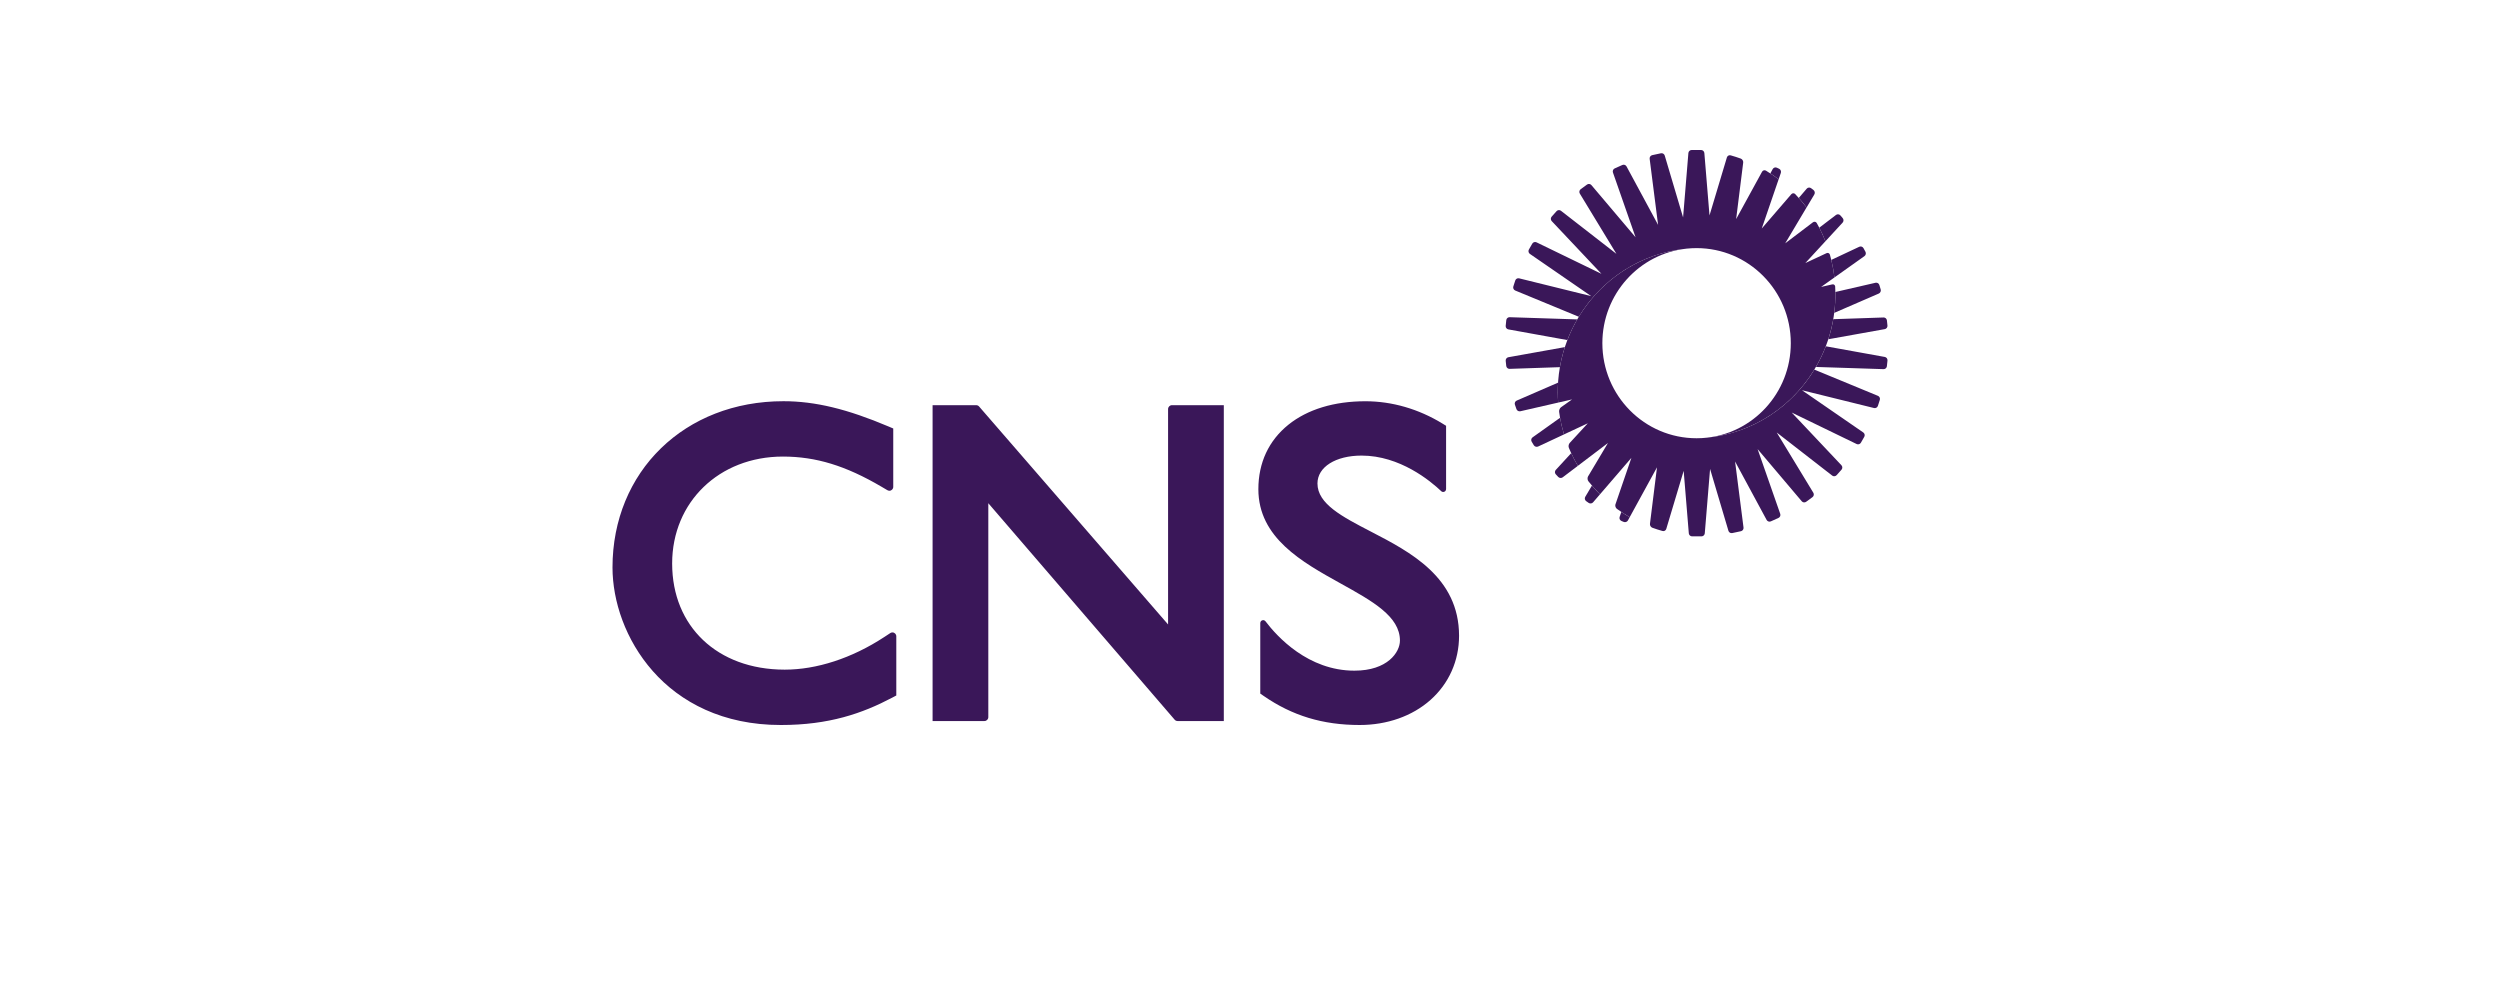
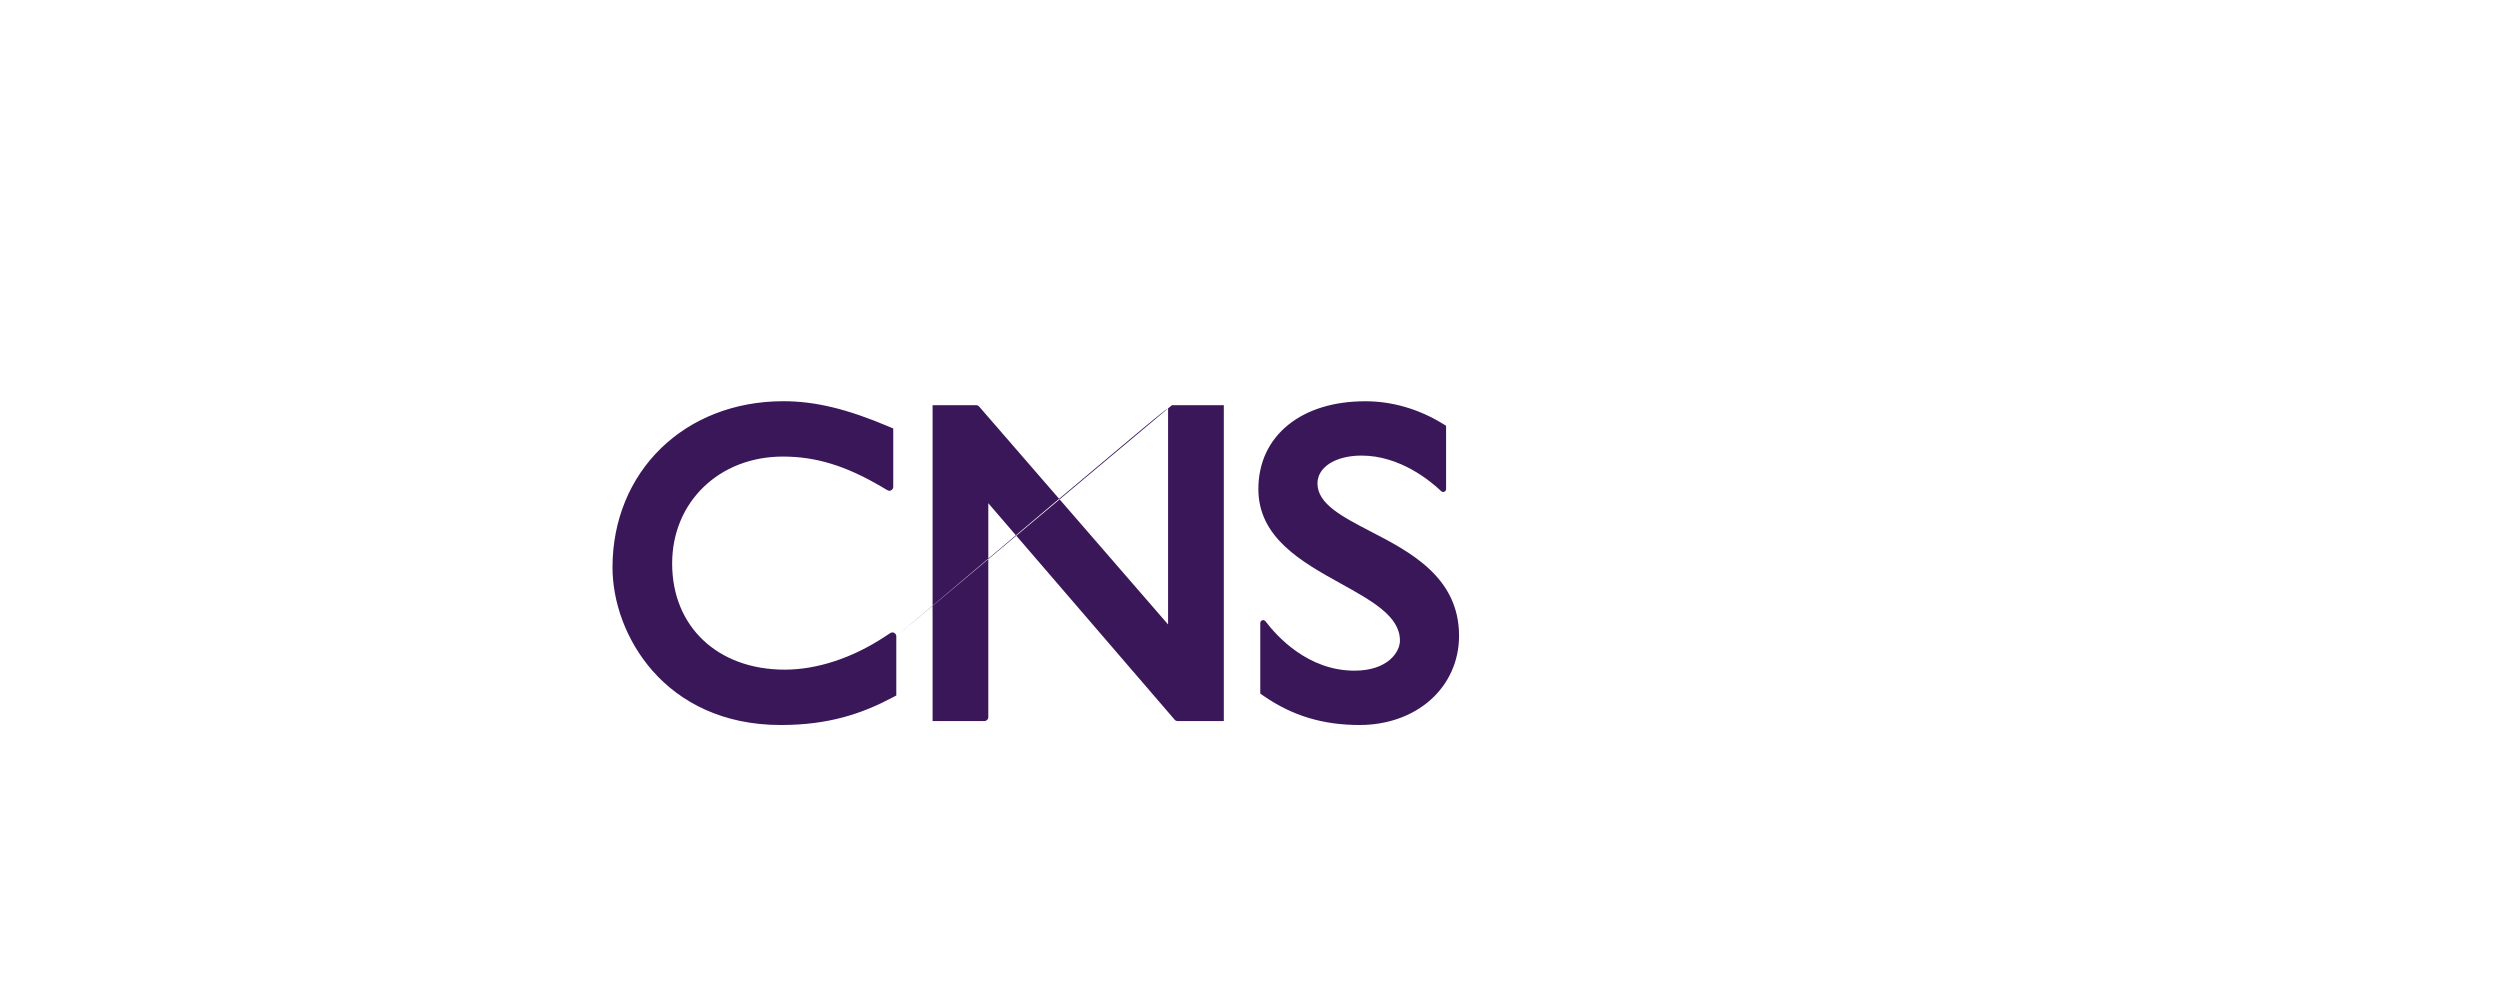
<svg xmlns="http://www.w3.org/2000/svg" width="200px" height="80px" viewBox="0 0 200 80" version="1.1">
  <title>B24D0C5F-E079-4AAF-B65B-9E078575A418</title>
  <g id="Design" stroke="none" stroke-width="1" fill="none" fill-rule="evenodd">
    <g id="Home" transform="translate(-769, -4289)" fill-rule="nonzero">
      <g id="partners" transform="translate(0, 4140)">
        <g id="logo-cns" transform="translate(769, 149)">
-           <rect id="Rectangle-Copy-6" fill="#FFFFFF" x="0" y="0" width="200" height="80" />
          <g id="CNS-logo-EN" transform="translate(49, 12)" fill="#3A1759">
-             <path d="M75.646,18.612 L72.332,20.049 C72.211,20.101 72.148,20.246 72.192,20.371 L72.315,20.727 C72.358,20.852 72.498,20.93 72.626,20.901 L75.653,20.207 C75.614,19.669 75.613,19.137 75.646,18.612 L75.646,18.612 Z M76.19,15.768 L71.667,16.579 C71.538,16.602 71.443,16.729 71.456,16.861 L71.5,17.278 C71.514,17.41 71.632,17.514 71.764,17.509 L75.792,17.373 C75.886,16.825 76.02,16.289 76.19,15.768 L76.19,15.768 Z M71.664,14.351 L76.389,15.206 C76.61,14.632 76.875,14.079 77.18,13.552 L71.766,13.376 C71.635,13.372 71.517,13.476 71.503,13.608 L71.455,14.069 C71.441,14.201 71.536,14.328 71.664,14.351 Z M75.805,21.423 L73.605,22.989 C73.497,23.065 73.466,23.22 73.533,23.333 L73.704,23.618 C73.773,23.731 73.926,23.778 74.045,23.723 L76.124,22.751 C75.992,22.32 75.886,21.877 75.805,21.423 L75.805,21.423 Z M97.813,10.91 C97.797,10.794 97.697,10.725 97.579,10.751 L96.688,10.955 L97.753,10.198 C97.681,9.573 97.559,8.965 97.393,8.377 C97.357,8.255 97.236,8.2 97.12,8.254 L95.426,9.046 L97.033,7.302 C96.835,6.798 96.604,6.312 96.342,5.847 C96.279,5.733 96.143,5.703 96.038,5.782 L96.038,5.782 L93.816,7.467 L95.525,4.596 C95.242,4.218 94.936,3.858 94.61,3.519 C94.519,3.436 94.386,3.443 94.304,3.538 L91.941,6.281 L93.291,2.343 C92.966,2.094 92.627,1.864 92.276,1.651 C92.166,1.587 92.026,1.626 91.964,1.74 L91.964,1.74 L89.891,5.527 L90.456,1.005 C90.472,0.876 90.387,0.736 90.267,0.689 C90,0.592 89.728,0.505 89.452,0.427 L89.451,0.427 C89.325,0.391 89.19,0.465 89.152,0.592 L87.761,5.232 L87.76,5.234 L87.76,5.234 L87.348,0.24 C87.337,0.108 87.221,0 87.09,0 L86.33,0 C86.198,0 86.082,0.108 86.071,0.24 L85.647,5.394 L84.178,0.443 C84.14,0.316 84.005,0.235 83.876,0.262 L83.174,0.413 C83.046,0.441 82.955,0.57 82.972,0.702 L83.647,5.99 L81.121,1.311 C81.058,1.195 80.909,1.144 80.789,1.198 L80.172,1.475 C80.053,1.529 79.99,1.675 80.035,1.8 L81.845,6.981 L78.311,2.806 C78.226,2.705 78.07,2.686 77.963,2.764 L77.453,3.138 C77.346,3.216 77.316,3.372 77.384,3.485 L80.314,8.309 L75.874,4.86 C75.77,4.779 75.613,4.794 75.526,4.892 L75.132,5.334 C75.043,5.432 75.046,5.591 75.136,5.687 L79.116,9.906 L73.917,7.384 C73.798,7.327 73.648,7.374 73.583,7.489 L73.31,7.965 C73.245,8.08 73.28,8.235 73.388,8.31 L78.294,11.69 L72.527,10.266 C72.4,10.234 72.262,10.312 72.222,10.437 L72.066,10.919 C72.026,11.045 72.092,11.189 72.214,11.24 L77.305,13.341 C79.116,10.364 82.238,8.254 85.935,7.89 C86.196,7.863 86.459,7.849 86.726,7.849 C90.889,7.849 94.264,11.254 94.264,15.455 C94.264,19.444 91.22,22.715 87.349,23.035 L87.35,23.035 C91.321,22.703 94.649,20.358 96.43,17.077 C97.422,15.249 97.935,13.132 97.813,10.91 L97.813,10.91 Z M75.462,25.594 C75.372,25.691 75.373,25.849 75.462,25.945 L75.659,26.156 C75.75,26.253 75.909,26.266 76.014,26.187 L77.229,25.266 C77.035,24.938 76.858,24.6 76.697,24.252 L75.462,25.594 L75.462,25.594 Z M80.57,29.355 C80.527,29.48 80.592,29.624 80.713,29.676 L80.898,29.754 C81.019,29.805 81.17,29.752 81.234,29.636 L81.376,29.375 C81.148,29.243 80.925,29.102 80.707,28.955 L80.57,29.355 L80.57,29.355 Z M77.819,27.748 C77.752,27.862 77.785,28.016 77.893,28.092 L78.093,28.232 C78.201,28.307 78.359,28.287 78.446,28.187 L78.997,27.546 C78.774,27.323 78.56,27.089 78.355,26.847 L77.819,27.748 L77.819,27.748 Z" id="path3439" />
-             <path d="M95.526,4.598 C95.329,4.335 95.121,4.08 94.902,3.835 L95.54,3.092 C95.626,2.992 95.782,2.976 95.886,3.055 L96.081,3.204 C96.185,3.283 96.216,3.442 96.147,3.555 L95.526,4.598 L95.526,4.598 Z M97.753,10.198 L100.156,8.49 C100.264,8.414 100.3,8.257 100.236,8.141 L100.077,7.849 C100.014,7.733 99.864,7.684 99.745,7.74 L97.503,8.793 C97.613,9.25 97.697,9.719 97.753,10.198 Z M98.411,5.808 C98.5,5.711 98.503,5.55 98.417,5.449 L98.229,5.231 C98.143,5.131 97.988,5.114 97.883,5.194 L96.541,6.216 C96.723,6.567 96.887,6.929 97.033,7.302 L98.411,5.808 L98.411,5.808 Z M97.738,13.03 L101.306,11.483 C101.426,11.431 101.494,11.284 101.456,11.157 L101.347,10.797 C101.309,10.671 101.174,10.591 101.046,10.62 L97.829,11.36 C97.839,11.926 97.808,12.483 97.738,13.03 L97.738,13.03 Z M97.264,15.14 L101.787,14.329 C101.916,14.306 102.01,14.179 101.997,14.047 L101.953,13.63 C101.939,13.498 101.821,13.394 101.689,13.398 L97.662,13.535 C97.568,14.083 97.434,14.62 97.264,15.14 L97.264,15.14 Z M93.468,1.831 C93.51,1.706 93.448,1.557 93.33,1.502 L93.148,1.416 C93.03,1.359 92.881,1.409 92.817,1.525 L92.628,1.873 C92.855,2.022 93.076,2.179 93.292,2.344 L93.468,1.831 L93.468,1.831 Z M101.789,16.557 L97.065,15.703 C96.844,16.277 96.579,16.829 96.274,17.356 L101.687,17.532 C101.818,17.536 101.937,17.432 101.951,17.3 L101.999,16.839 C102.012,16.707 101.918,16.581 101.789,16.557 L101.789,16.557 Z M101.239,19.669 L96.148,17.568 L96.148,17.568 C94.342,20.537 91.231,22.644 87.546,23.016 C87.546,23.016 87.546,23.015 87.546,23.015 C87.277,23.045 87.004,23.06 86.726,23.06 C82.564,23.06 79.189,19.655 79.189,15.454 C79.189,11.523 82.144,8.288 85.935,7.89 C79.768,8.497 75.199,13.963 75.652,20.207 L76.765,19.953 L75.895,20.571 C75.892,20.573 75.889,20.575 75.886,20.577 L75.886,20.577 C75.779,20.653 75.709,20.822 75.73,20.953 L75.729,20.954 L75.731,20.956 C75.816,21.572 75.947,22.172 76.123,22.751 L78.027,21.862 L76.577,23.436 L76.577,23.436 C76.488,23.533 76.458,23.711 76.511,23.831 C76.511,23.831 76.511,23.832 76.511,23.832 C76.718,24.33 76.958,24.808 77.229,25.266 L79.637,23.44 L78.042,26.117 C77.98,26.231 77.993,26.402 78.074,26.503 L78.074,26.503 C78.361,26.87 78.67,27.218 78.998,27.547 L81.512,24.627 L80.229,28.369 C80.202,28.49 80.254,28.637 80.353,28.708 L80.353,28.708 C80.682,28.948 81.023,29.171 81.376,29.375 L83.56,25.385 L82.997,29.903 C82.98,30.032 83.064,30.171 83.184,30.218 C83.452,30.315 83.725,30.403 84.001,30.48 L84.002,30.48 C84.128,30.516 84.263,30.443 84.301,30.316 L85.689,25.683 C85.692,25.677 85.694,25.674 85.694,25.674 L86.105,30.669 C86.116,30.801 86.232,30.909 86.363,30.909 L87.124,30.909 C87.255,30.909 87.371,30.8 87.382,30.669 L87.806,25.515 L89.275,30.466 C89.313,30.593 89.448,30.674 89.577,30.646 L90.279,30.496 C90.407,30.468 90.499,30.338 90.482,30.207 L89.806,24.919 L92.332,29.598 C92.395,29.714 92.544,29.765 92.664,29.711 L93.28,29.434 C93.4,29.381 93.463,29.234 93.419,29.11 L91.609,23.929 L95.141,28.103 C95.226,28.204 95.383,28.223 95.489,28.145 L96,27.77 C96.107,27.692 96.137,27.537 96.069,27.424 L93.139,22.6 L97.578,26.049 C97.682,26.13 97.839,26.115 97.927,26.016 L98.321,25.575 C98.409,25.477 98.407,25.318 98.316,25.222 L94.337,21.003 L99.535,23.524 C99.654,23.582 99.804,23.535 99.87,23.42 L100.143,22.943 C100.208,22.829 100.173,22.674 100.065,22.599 L95.159,19.219 L100.926,20.643 C101.053,20.675 101.19,20.597 101.231,20.472 L101.386,19.989 C101.427,19.863 101.361,19.719 101.239,19.669 L101.239,19.669 Z" id="path3441" />
-             <path d="M22.704,38.904 L22.704,43.639 L22.37,43.816 C19.983,45.078 17.306,46 13.491,46 C13.482,46 13.472,46 13.463,46 C8.836,46.005 5.429,44.183 3.229,41.693 C1.027,39.201 0.003,36.078 2.46942444e-06,33.4 C-0.002,29.58 1.436,26.235 3.876,23.864 C6.314,21.491 9.742,20.095 13.673,20.097 C16.22,20.096 18.792,20.726 22.078,22.117 L22.46,22.279 L22.46,26.949 C22.46,27.121 22.322,27.261 22.151,27.261 C22.088,27.261 22.035,27.238 21.982,27.21 L21.522,26.939 C18.65,25.252 16.274,24.528 13.637,24.525 C11.064,24.526 8.855,25.445 7.284,26.964 C5.714,28.485 4.774,30.607 4.772,33.084 C4.775,35.624 5.683,37.718 7.244,39.203 C8.808,40.687 11.049,41.57 13.777,41.572 C16.317,41.574 19.142,40.667 21.74,38.963 L22.242,38.634 C22.287,38.608 22.339,38.593 22.395,38.593 C22.566,38.593 22.704,38.733 22.704,38.904 L22.704,38.904 Z M44.756,20.414 C44.585,20.414 44.446,20.553 44.446,20.725 L44.446,37.956 L29.327,20.519 C29.27,20.454 29.187,20.414 29.095,20.414 L25.607,20.414 L25.607,45.683 L29.755,45.683 L29.755,45.683 C29.926,45.683 30.065,45.544 30.065,45.372 L30.065,28.257 L44.969,45.572 C45.025,45.64 45.111,45.683 45.206,45.683 L48.905,45.683 L48.905,20.414 L44.756,20.414 L44.756,20.414 Z M60.664,30.523 C58.375,29.336 56.397,28.312 56.397,26.676 C56.397,25.363 57.849,24.447 59.926,24.447 C62.989,24.447 65.428,26.463 66.32,27.314 C66.358,27.342 66.404,27.359 66.455,27.359 C66.583,27.359 66.687,27.254 66.687,27.125 L66.687,22.063 L66.389,21.88 C64.484,20.715 62.355,20.1 60.233,20.1 C57.732,20.1 55.603,20.748 54.076,21.974 C52.501,23.239 51.669,25.022 51.669,27.133 C51.669,31.027 55.165,32.966 58.25,34.677 C60.796,36.089 62.995,37.308 62.995,39.248 C62.995,40.178 62.006,41.653 59.352,41.653 C55.651,41.653 53.171,38.934 52.237,37.701 C52.195,37.646 52.129,37.611 52.055,37.611 C51.926,37.611 51.822,37.715 51.822,37.845 L51.822,43.487 L52.091,43.673 C54.386,45.261 56.827,46 59.774,46 C61.968,46 63.978,45.29 65.433,44 C66.911,42.689 67.725,40.864 67.725,38.861 C67.723,34.18 63.809,32.152 60.664,30.523 L60.664,30.523 Z" id="path3358" />
+             <path d="M22.704,38.904 L22.704,43.639 L22.37,43.816 C19.983,45.078 17.306,46 13.491,46 C13.482,46 13.472,46 13.463,46 C8.836,46.005 5.429,44.183 3.229,41.693 C1.027,39.201 0.003,36.078 2.46942444e-06,33.4 C-0.002,29.58 1.436,26.235 3.876,23.864 C6.314,21.491 9.742,20.095 13.673,20.097 C16.22,20.096 18.792,20.726 22.078,22.117 L22.46,22.279 L22.46,26.949 C22.46,27.121 22.322,27.261 22.151,27.261 C22.088,27.261 22.035,27.238 21.982,27.21 L21.522,26.939 C18.65,25.252 16.274,24.528 13.637,24.525 C11.064,24.526 8.855,25.445 7.284,26.964 C5.714,28.485 4.774,30.607 4.772,33.084 C4.775,35.624 5.683,37.718 7.244,39.203 C8.808,40.687 11.049,41.57 13.777,41.572 C16.317,41.574 19.142,40.667 21.74,38.963 L22.242,38.634 C22.287,38.608 22.339,38.593 22.395,38.593 C22.566,38.593 22.704,38.733 22.704,38.904 L22.704,38.904 Z C44.585,20.414 44.446,20.553 44.446,20.725 L44.446,37.956 L29.327,20.519 C29.27,20.454 29.187,20.414 29.095,20.414 L25.607,20.414 L25.607,45.683 L29.755,45.683 L29.755,45.683 C29.926,45.683 30.065,45.544 30.065,45.372 L30.065,28.257 L44.969,45.572 C45.025,45.64 45.111,45.683 45.206,45.683 L48.905,45.683 L48.905,20.414 L44.756,20.414 L44.756,20.414 Z M60.664,30.523 C58.375,29.336 56.397,28.312 56.397,26.676 C56.397,25.363 57.849,24.447 59.926,24.447 C62.989,24.447 65.428,26.463 66.32,27.314 C66.358,27.342 66.404,27.359 66.455,27.359 C66.583,27.359 66.687,27.254 66.687,27.125 L66.687,22.063 L66.389,21.88 C64.484,20.715 62.355,20.1 60.233,20.1 C57.732,20.1 55.603,20.748 54.076,21.974 C52.501,23.239 51.669,25.022 51.669,27.133 C51.669,31.027 55.165,32.966 58.25,34.677 C60.796,36.089 62.995,37.308 62.995,39.248 C62.995,40.178 62.006,41.653 59.352,41.653 C55.651,41.653 53.171,38.934 52.237,37.701 C52.195,37.646 52.129,37.611 52.055,37.611 C51.926,37.611 51.822,37.715 51.822,37.845 L51.822,43.487 L52.091,43.673 C54.386,45.261 56.827,46 59.774,46 C61.968,46 63.978,45.29 65.433,44 C66.911,42.689 67.725,40.864 67.725,38.861 C67.723,34.18 63.809,32.152 60.664,30.523 L60.664,30.523 Z" id="path3358" />
          </g>
        </g>
      </g>
    </g>
  </g>
</svg>